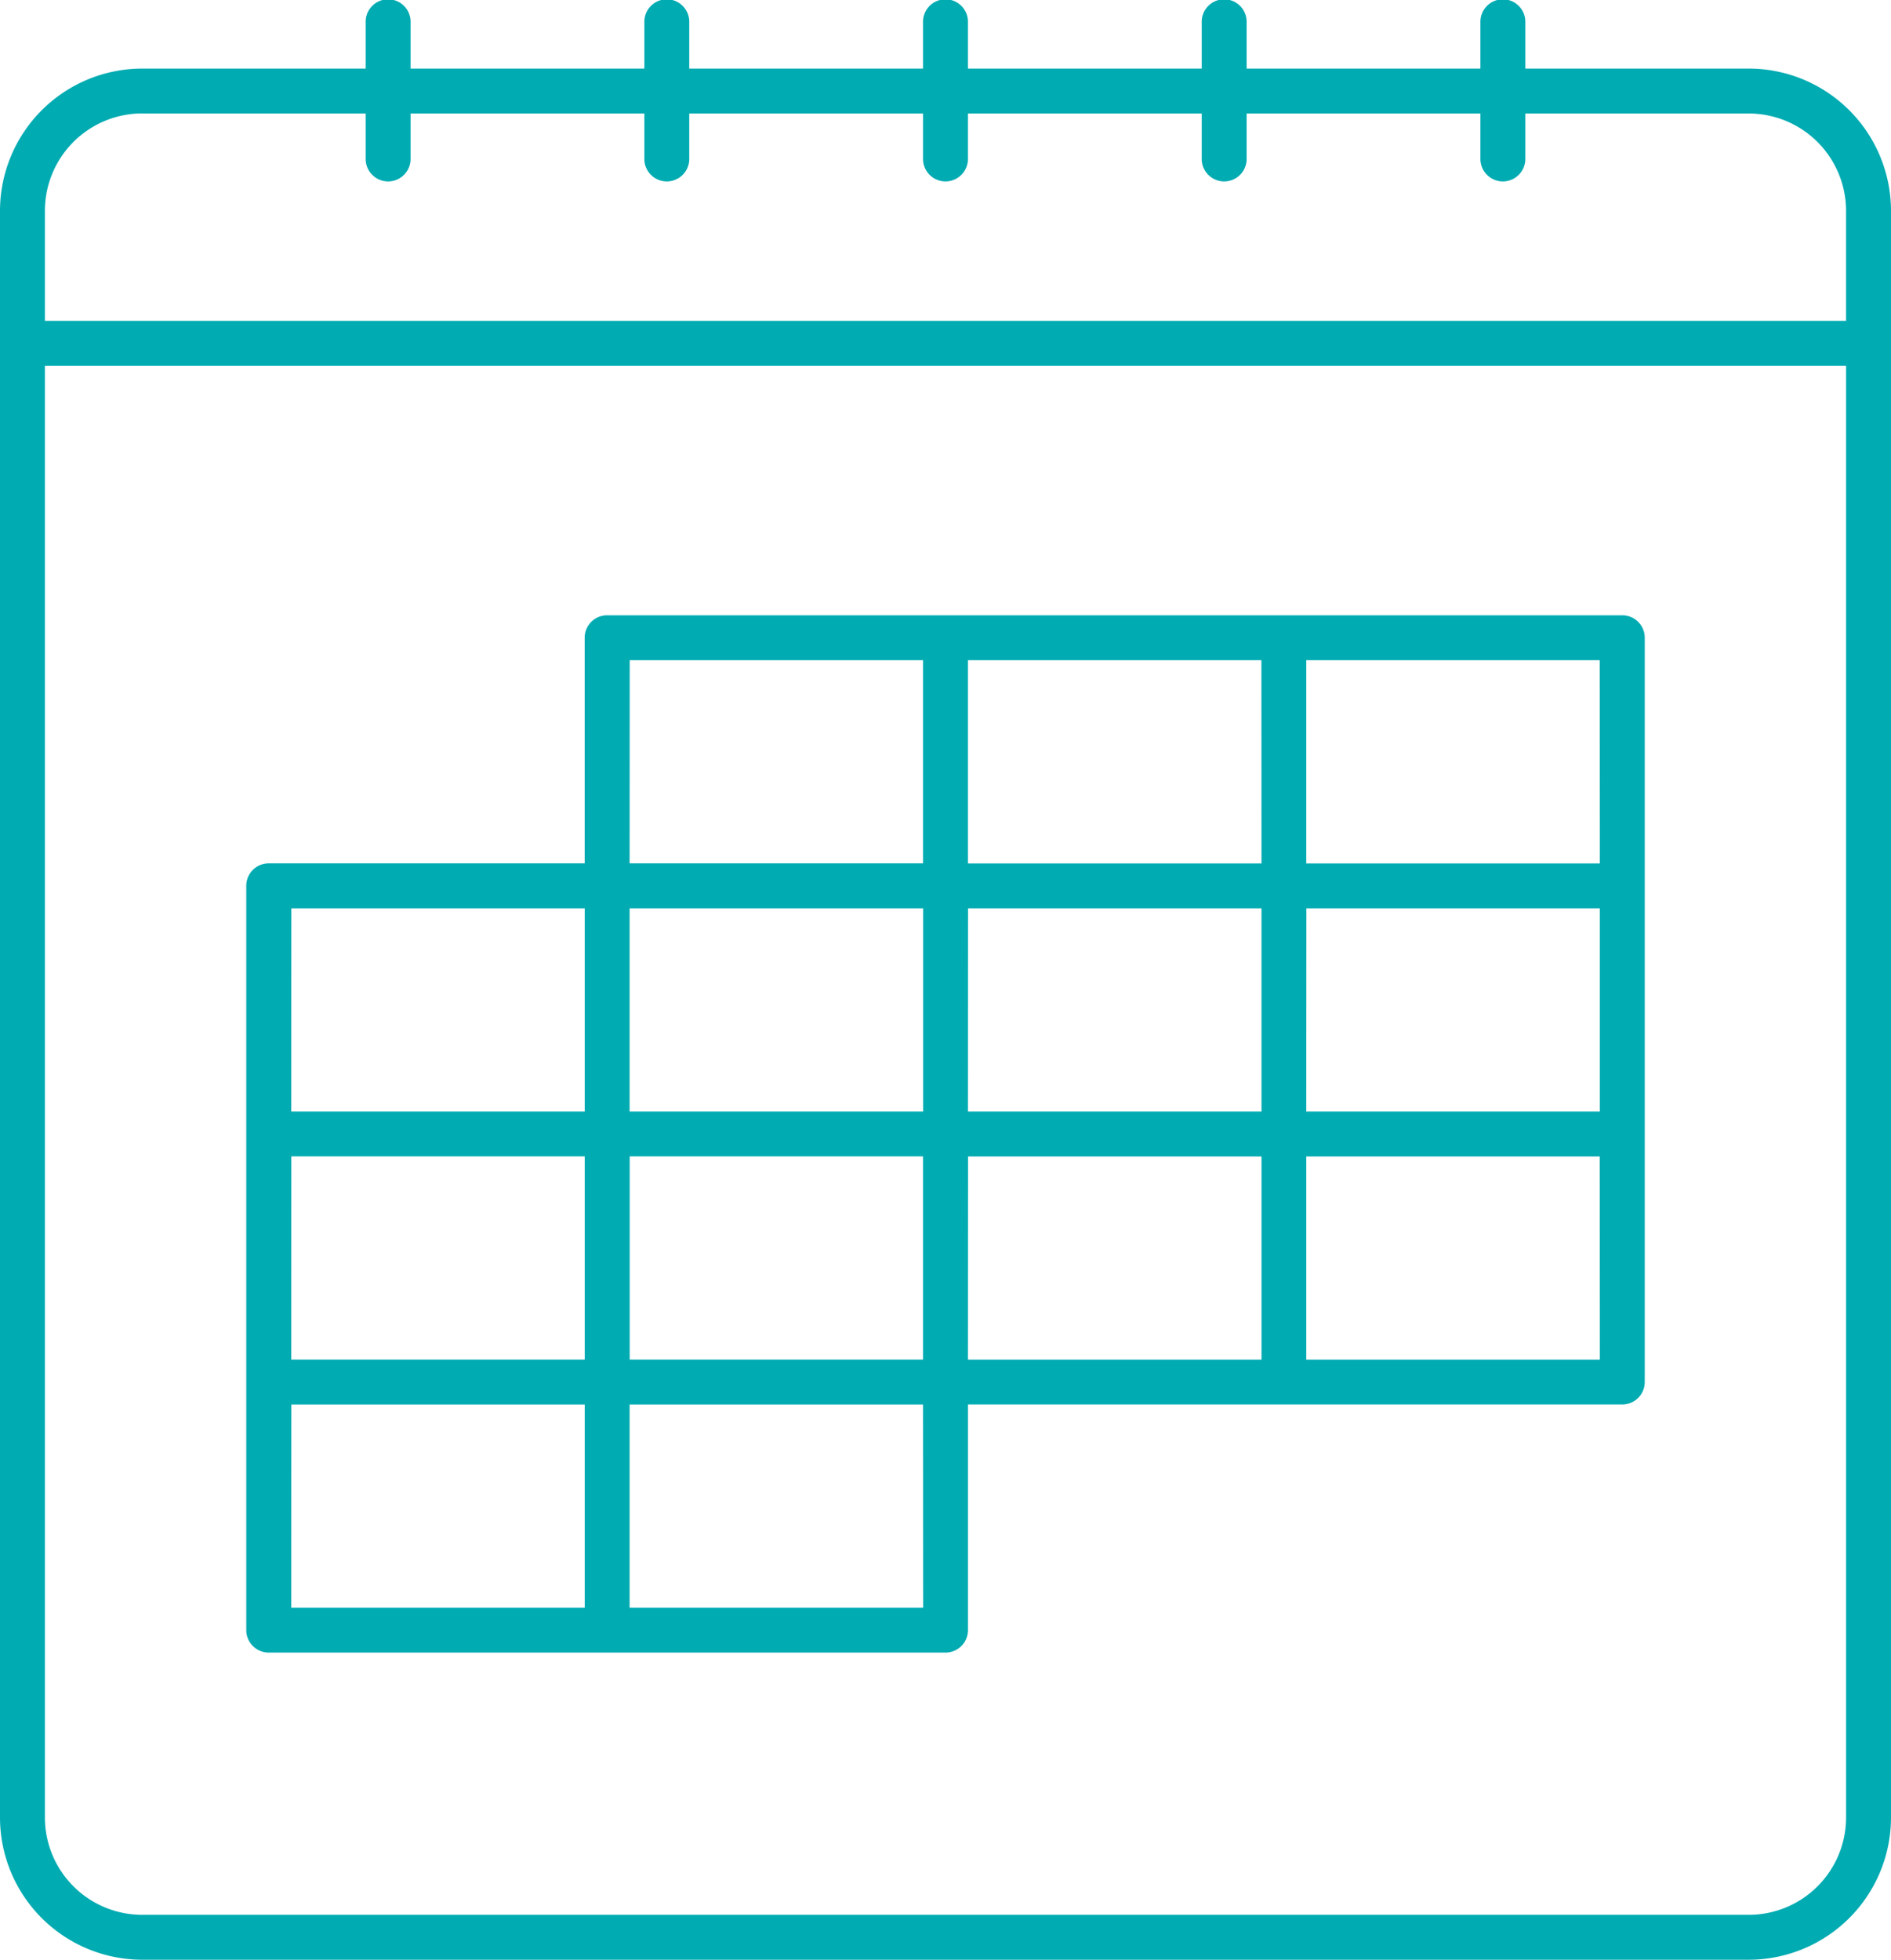
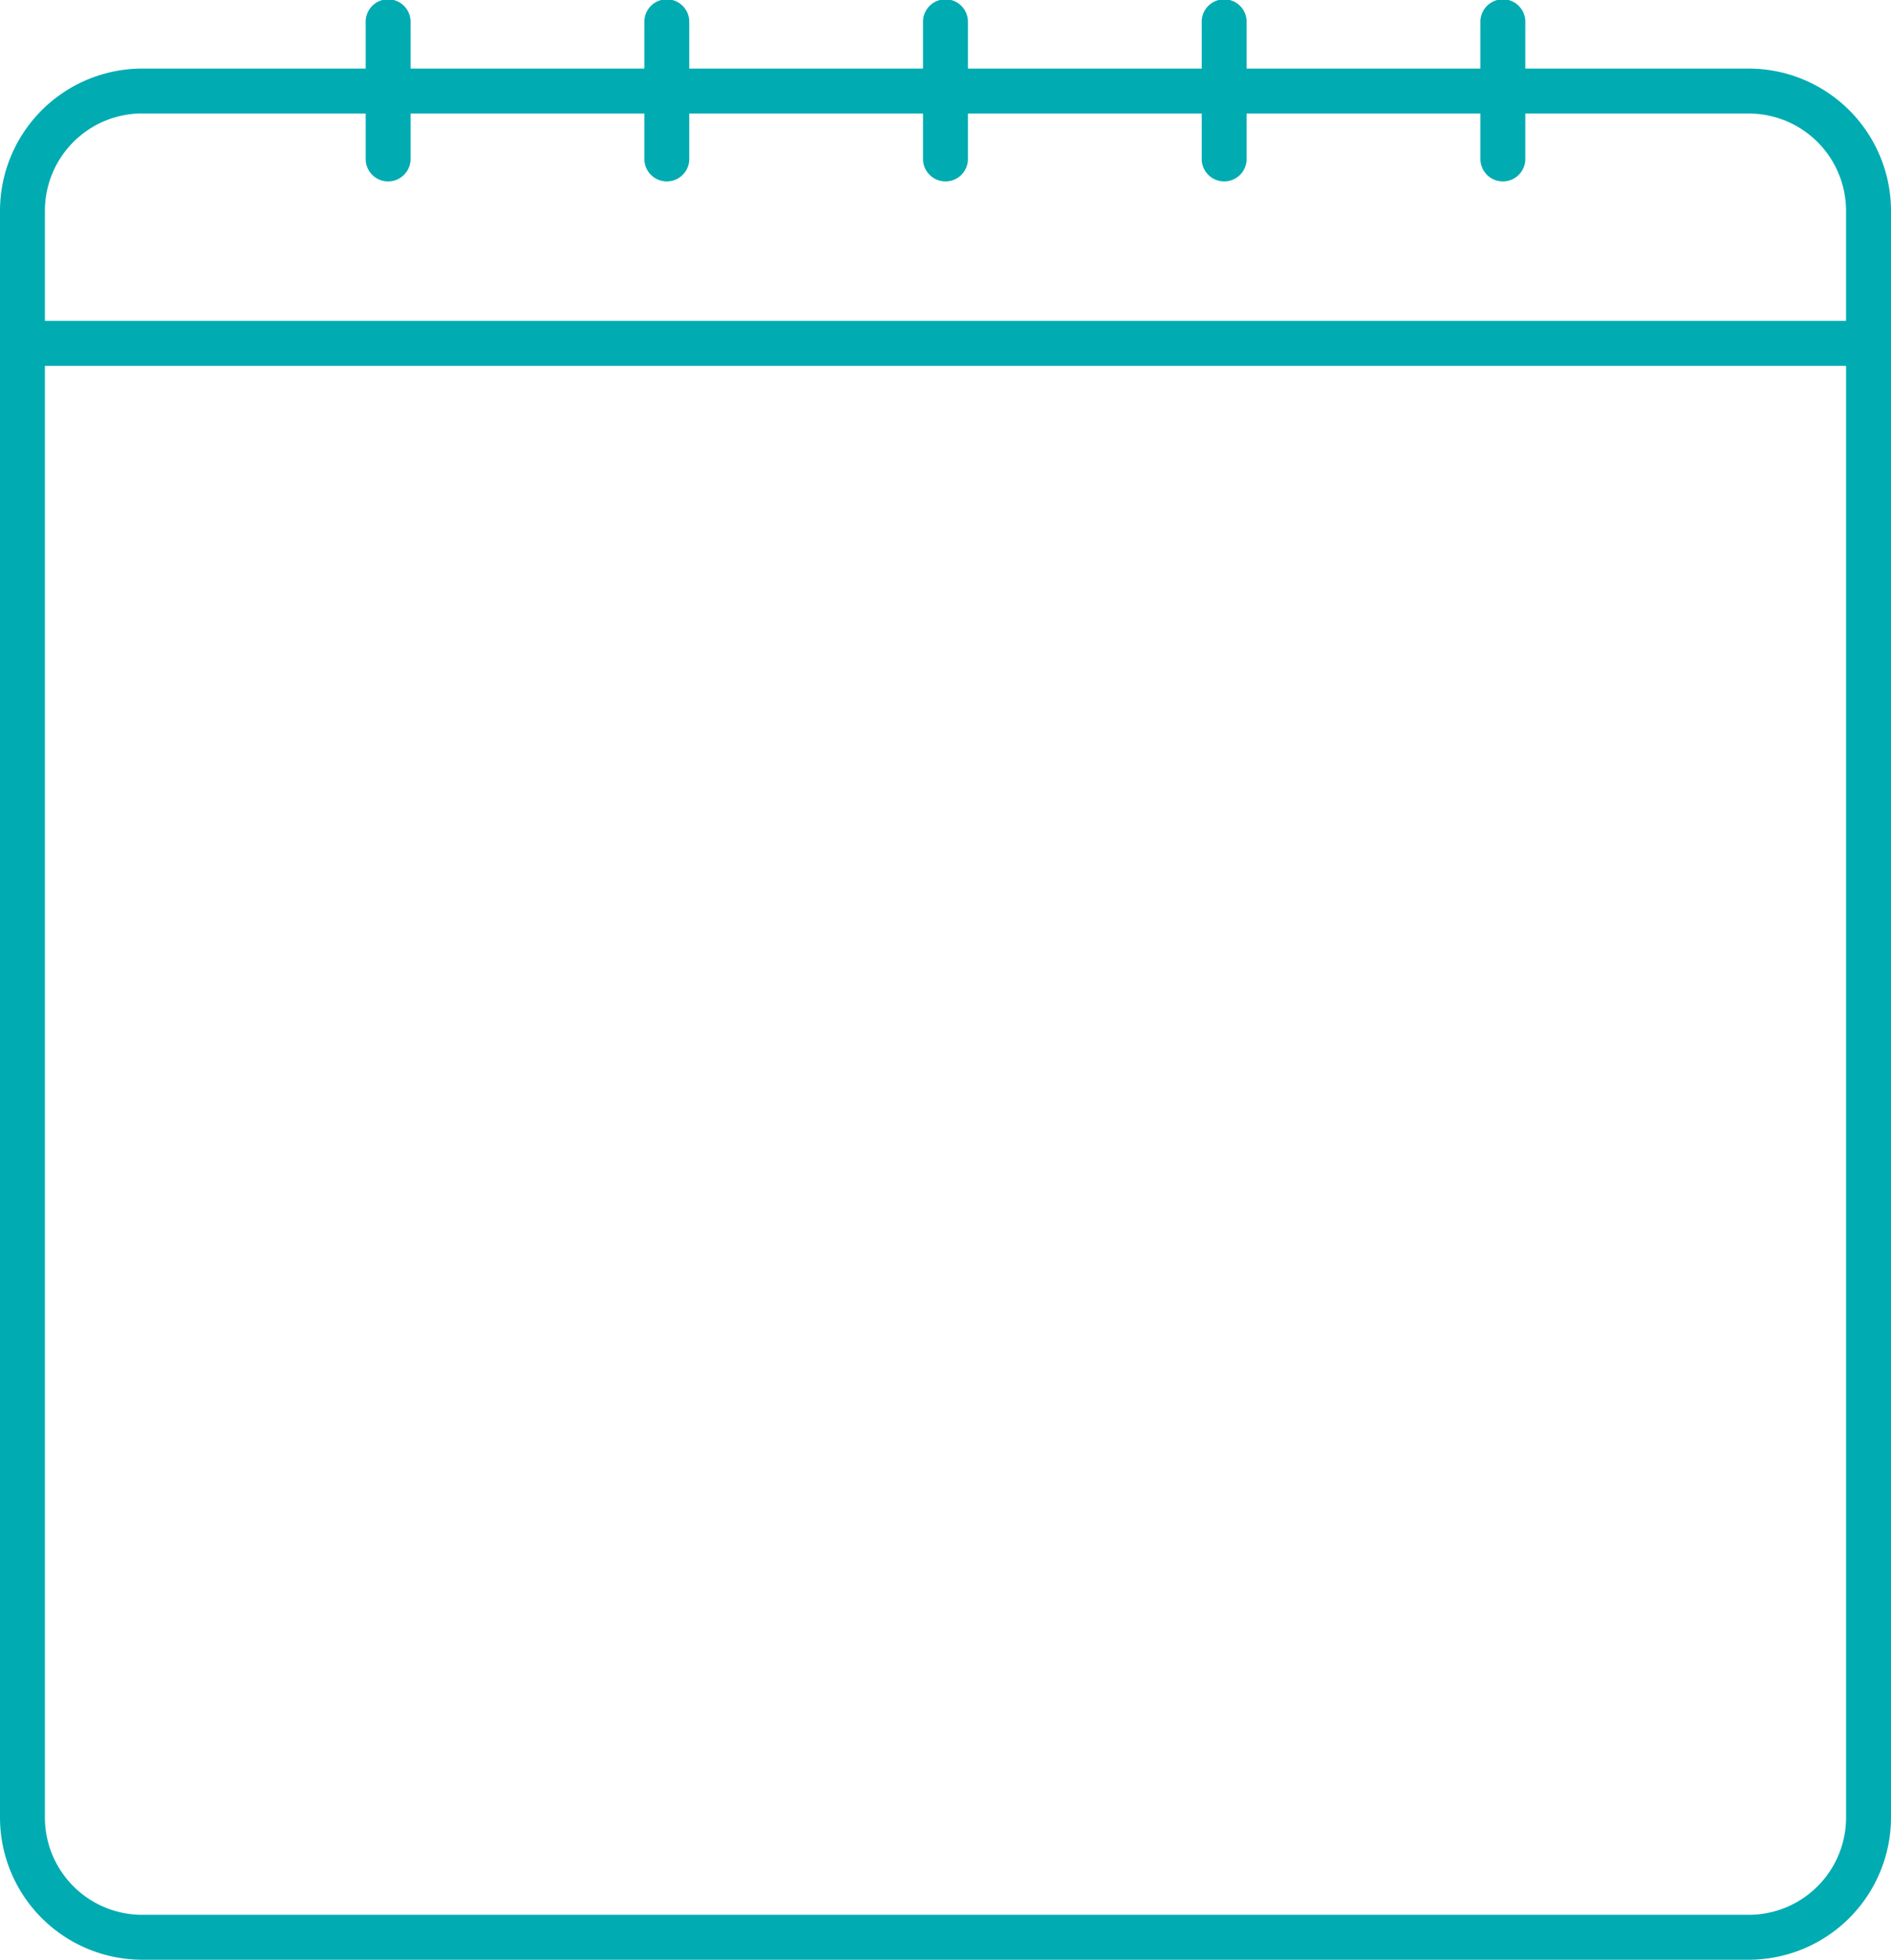
<svg xmlns="http://www.w3.org/2000/svg" id="Grupo_3690" data-name="Grupo 3690" width="95.138" height="98.588" viewBox="0 0 95.138 98.588">
  <path id="Trazado_7470" data-name="Trazado 7470" d="M329.453,1356.044H318.209v-2.321a1.13,1.13,0,1,0-2.259,0v2.321H304.188v-2.321a1.13,1.13,0,1,0-2.259,0v2.321H290.167v-2.321a1.13,1.13,0,1,0-2.259,0v2.321H276.146v-2.321a1.13,1.13,0,1,0-2.259,0v2.321H262.125v-2.321a1.13,1.13,0,1,0-2.259,0v2.321H248.623a7.163,7.163,0,0,0-7.154,7.154v80.83a7.162,7.162,0,0,0,7.154,7.154h80.83a7.163,7.163,0,0,0,7.154-7.154V1363.2A7.163,7.163,0,0,0,329.453,1356.044Zm-80.83,2.26h11.243v2.32a1.13,1.13,0,0,0,2.259,0v-2.32h11.762v2.32a1.13,1.13,0,0,0,2.259,0v-2.32h11.762v2.32a1.13,1.13,0,0,0,2.259,0v-2.32h11.762v2.32a1.13,1.13,0,0,0,2.259,0v-2.32H315.95v2.32a1.13,1.13,0,0,0,2.259,0v-2.32h11.243a4.9,4.9,0,0,1,4.894,4.894v5.538H243.728V1363.2A4.9,4.9,0,0,1,248.623,1358.3Zm80.83,90.619h-80.83a4.9,4.9,0,0,1-4.895-4.895V1371h90.619v73.032A4.9,4.9,0,0,1,329.453,1448.923Z" transform="translate(-241.469 -1352.594)" fill="#00abb2" />
-   <path id="Trazado_7471" data-name="Trazado 7471" d="M325.2,1388.821H274.127a1.129,1.129,0,0,0-1.13,1.129V1401.3H257.1a1.13,1.13,0,0,0-1.129,1.13v37.444a1.13,1.13,0,0,0,1.129,1.13H291.15a1.13,1.13,0,0,0,1.13-1.13v-11.352H325.2a1.129,1.129,0,0,0,1.13-1.129V1389.95A1.13,1.13,0,0,0,325.2,1388.821Zm-49.939,37.444v-10.222H290.02v10.222Zm-17.023-10.222H273v10.222H258.233Zm31.787-12.481v10.222H275.257v-10.222Zm2.259,0h14.764v10.222H292.279Zm17.023,0h14.764v10.222H309.3Zm14.764-2.259H309.3V1391.08h14.764Zm-17.023,0H292.279V1391.08h14.764Zm-31.786-10.222H290.02V1401.3H275.257Zm-17.023,12.481H273v10.222H258.233Zm0,24.962H273v10.223H258.233Zm31.787,10.223H275.257v-10.223H290.02Zm2.259-22.7h14.764v10.222H292.279Zm31.787,10.222H309.3v-10.222h14.764Z" transform="translate(-243.581 -1357.868)" fill="#00abb2" />
</svg>